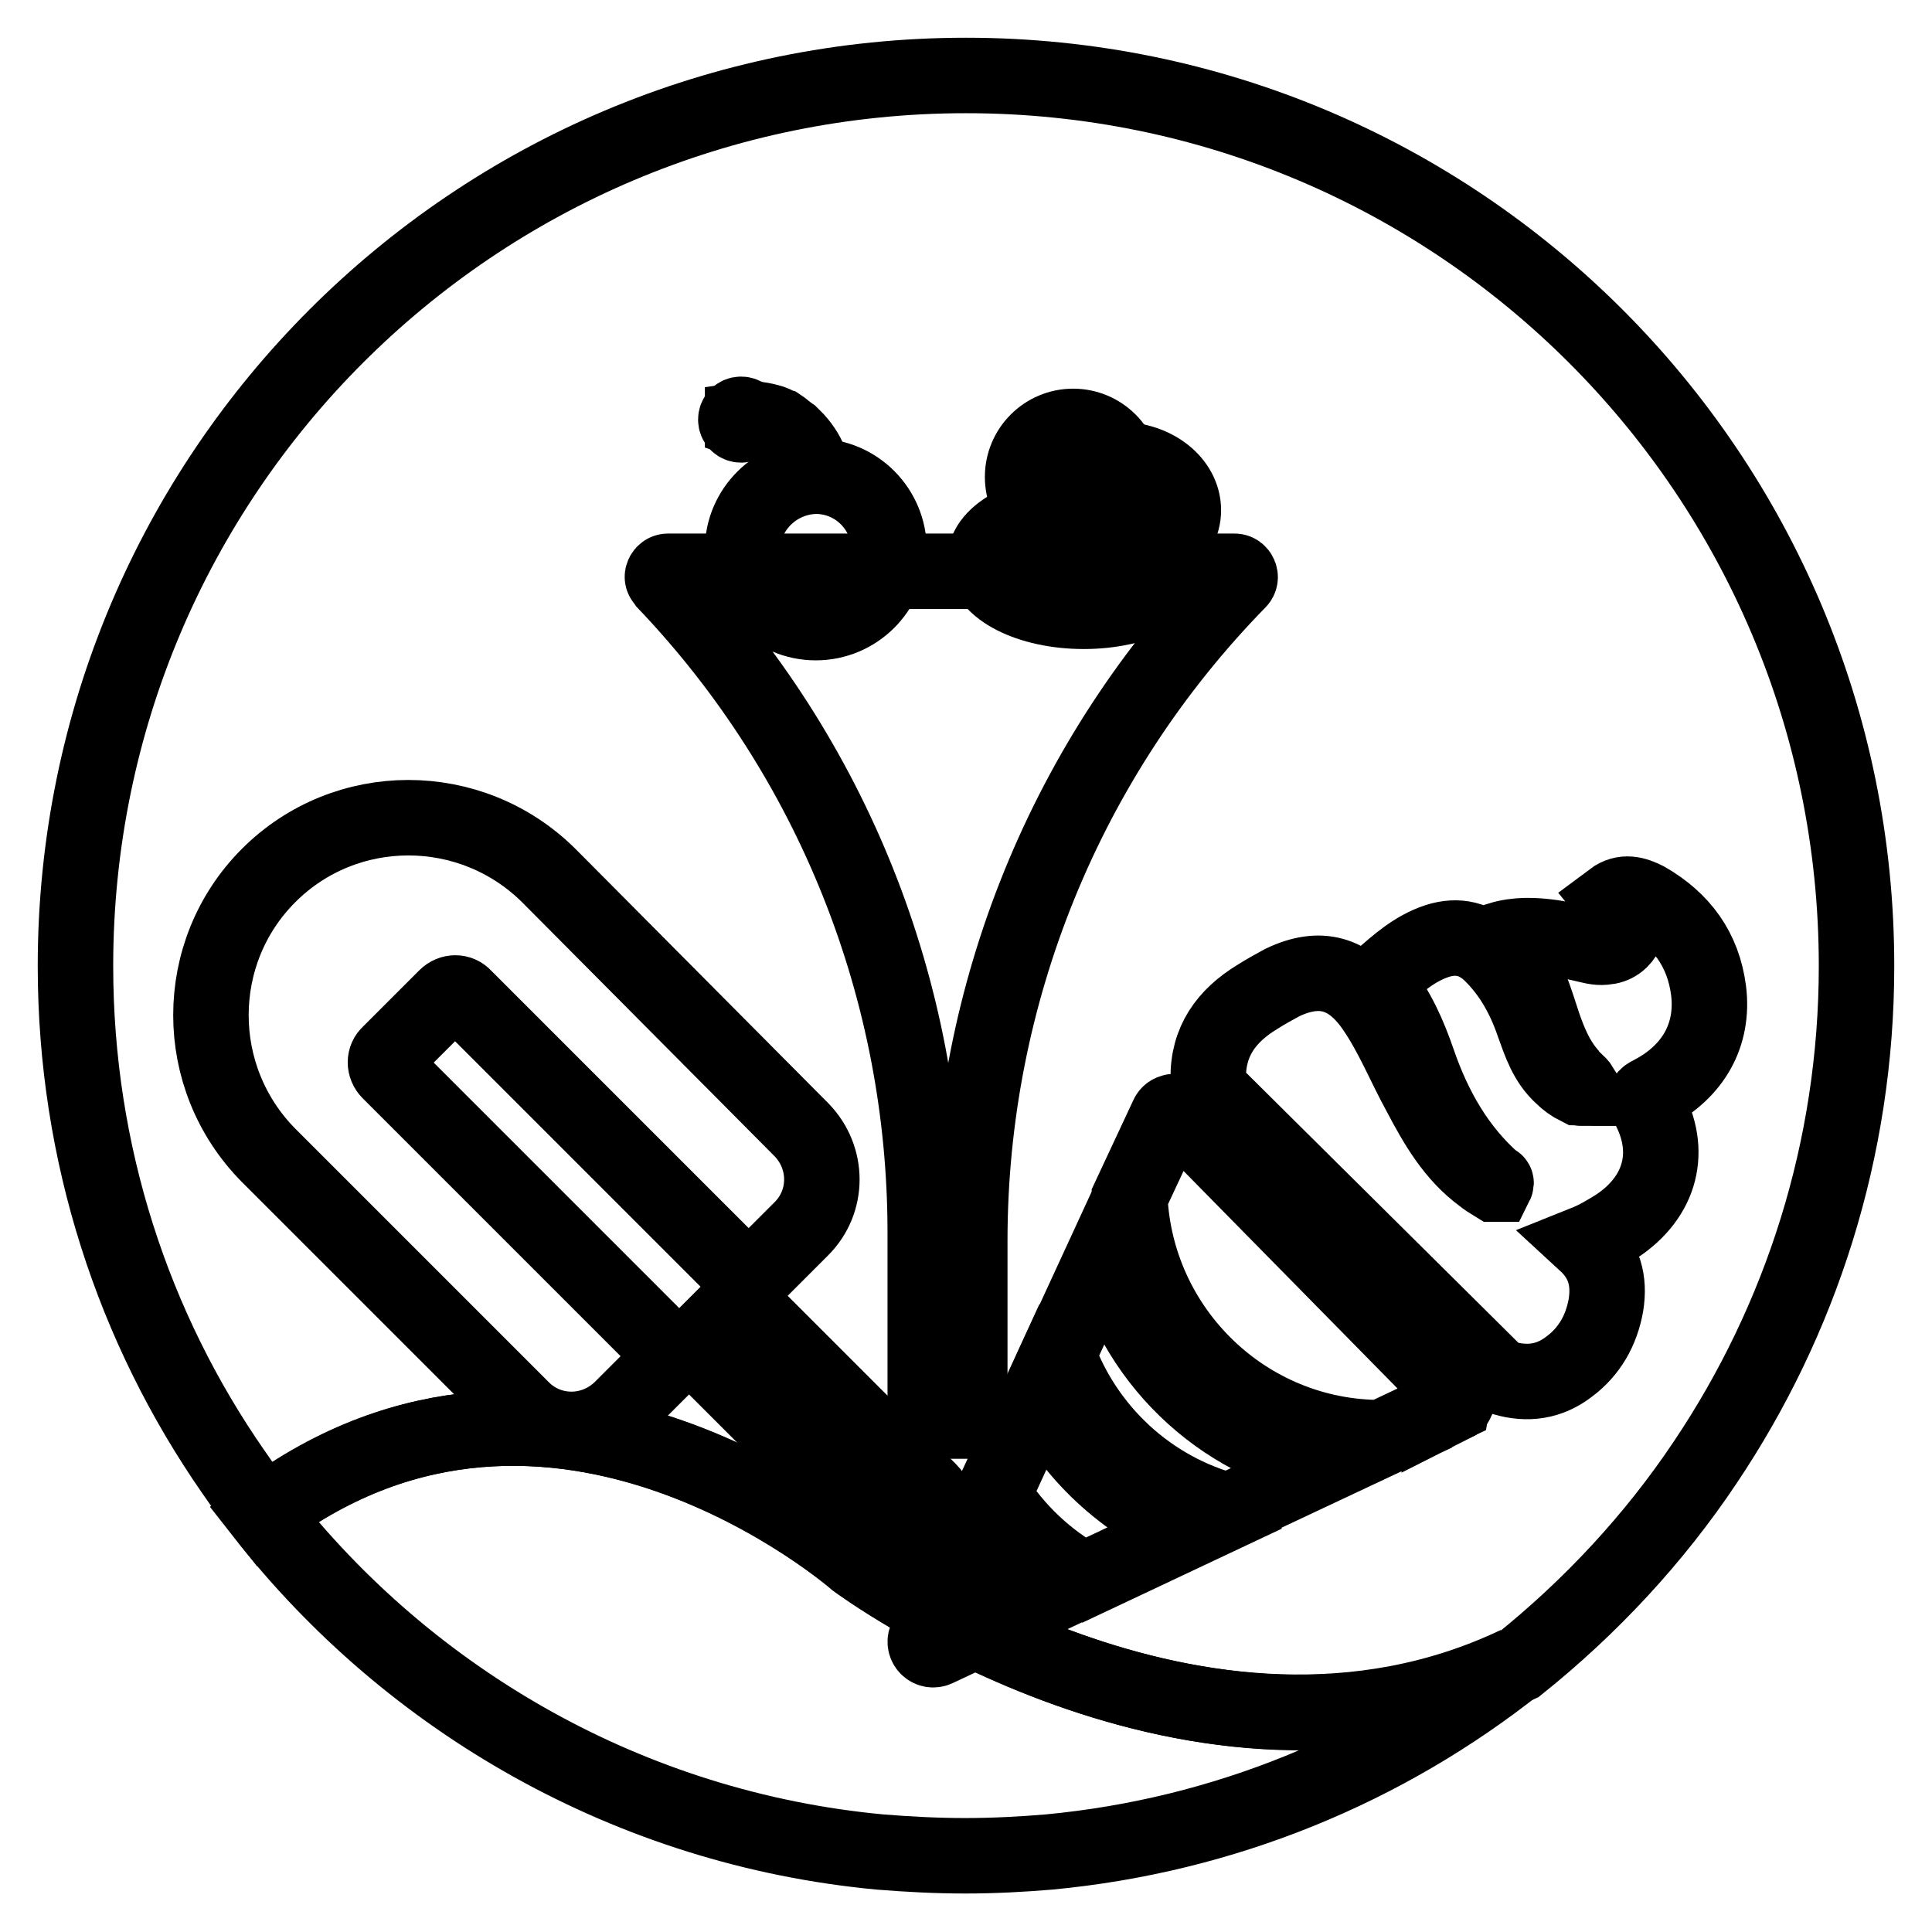
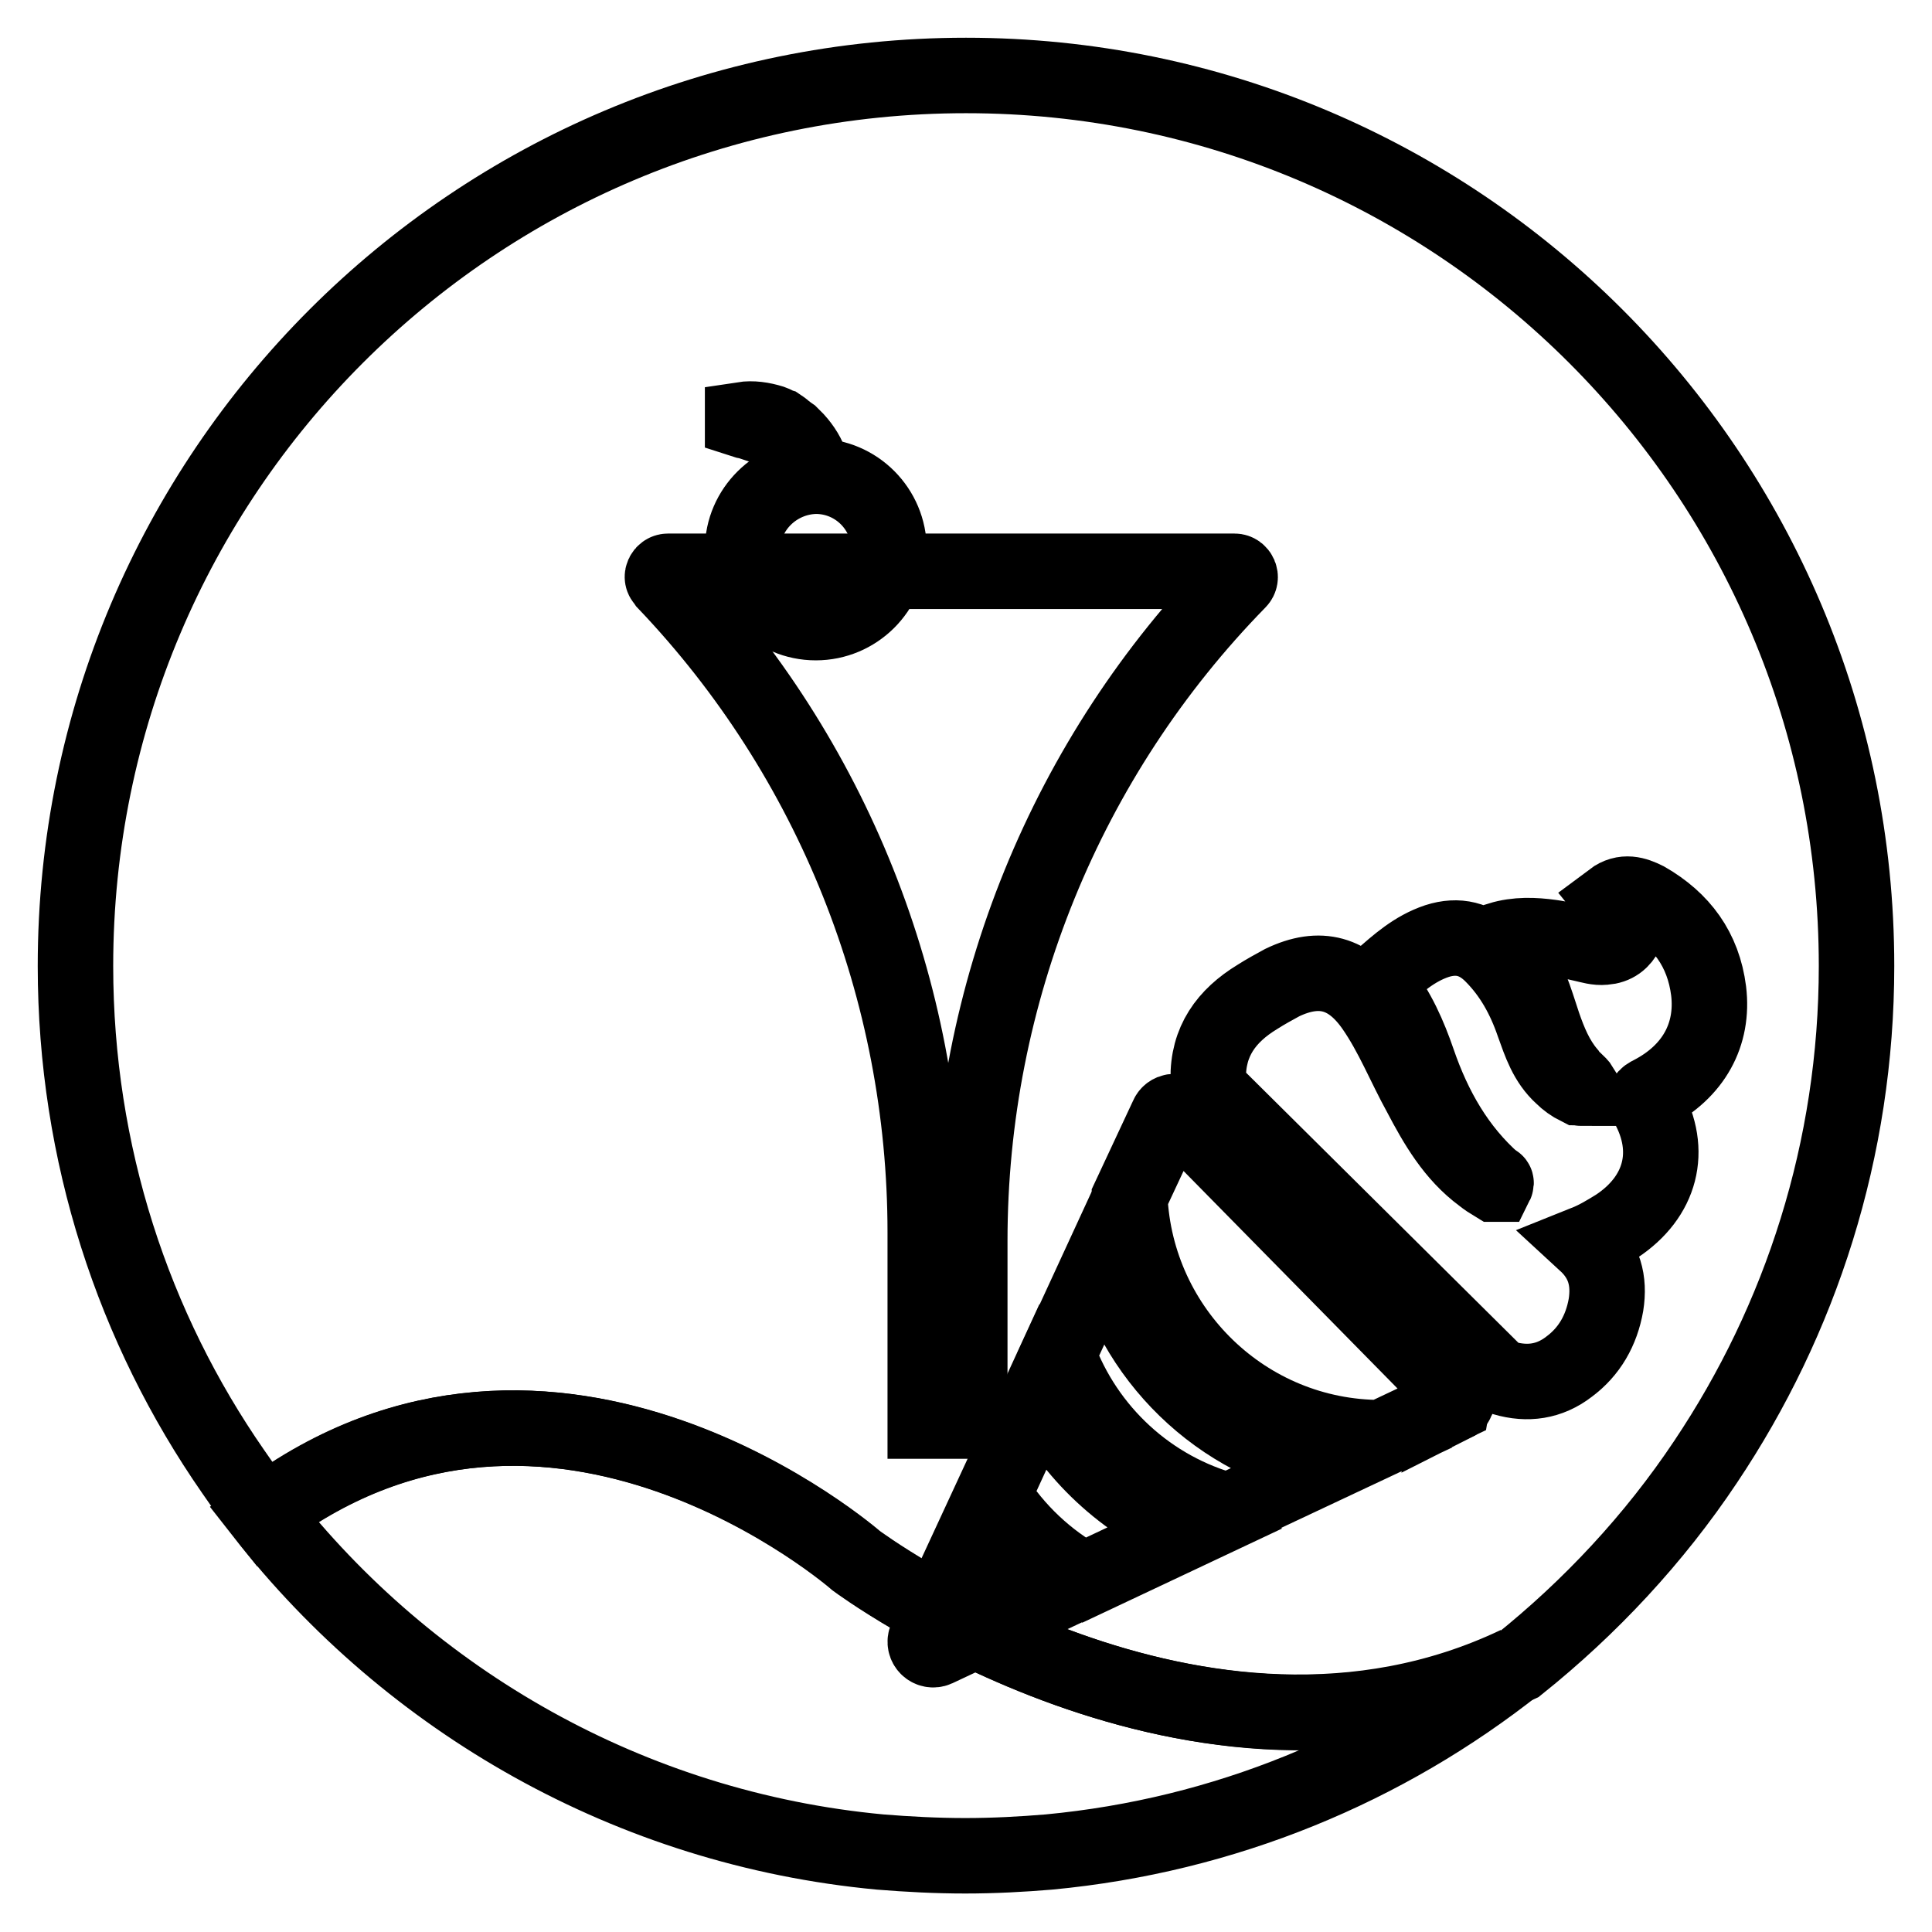
<svg xmlns="http://www.w3.org/2000/svg" version="1.1" x="0px" y="0px" viewBox="0 0 256 256" enable-background="new 0 0 256 256" xml:space="preserve">
  <g>
    <path stroke-width="10" fill-opacity="0" stroke="#000000" d="M113.4,206.8c0,0-40-35-78.5-6.2c19.4,24.8,48.6,41.7,81.7,44.8c3.7,0.3,7.5,0.5,11.3,0.5 c3.8,0,7.5-0.2,11.1-0.5c23.3-2.2,44.6-11.1,62-24.9C158.8,240.6,113.4,206.8,113.4,206.8L113.4,206.8z" />
    <path stroke-width="10" fill-opacity="0" stroke="#000000" d="M226,193.7c12.6-18.8,20-41.4,20-65.7c0-65.2-52.8-118-118-118S10,62.8,10,128c0,24.9,7.7,48,20.9,67 c1.3,1.9,2.7,3.8,4.1,5.6c38.5-28.8,78.5,6.2,78.5,6.2s45.3,33.8,87.7,13.8C210.7,213,219.2,203.9,226,193.7z" />
    <path stroke-width="10" fill-opacity="0" stroke="#000000" d="M198,156.6c-4.9-4.3-8-9.8-10.1-15.9c-1.2-3.5-2.7-6.9-5-9.8c-0.3-0.4-0.6-0.8,0-1.2c2.3-2,4.5-4,7.5-5 c2.8-0.9,5.2-0.3,7.3,1.8c2.6,2.6,4.3,5.7,5.5,9.2c0.9,2.5,1.7,5,3.8,6.9c0.6,0.6,1.3,1.1,2.1,1.5c0.2,0,0.3,0.1,0.5,0.1 c-0.5-0.8-1.3-1.2-1.8-2c-1.6-1.9-2.5-4.1-3.3-6.4c-1.1-3.3-2-6.7-4.3-9.5c-0.5-0.6-0.9-1.1-1.5-1.8c2.3-0.7,4.6-0.6,6.8-0.3 c1.5,0.2,2.9,0.6,4.3,0.9c0.9,0.2,1.8,0.5,2.8,0.4c1.4-0.1,2.3-0.8,2.9-2c0.5-1.1,0-2.1-0.6-2.9c-0.4-0.5-0.9-0.9-1.3-1.4 c1.6-1.2,3.1-0.7,4.5,0c4.7,2.7,7.6,6.6,8.3,12.1c0.7,5.8-2,10.7-7.6,13.6c-0.8,0.4-1,0.6-0.5,1.5c3.4,6.1,1.8,12.2-4.1,16.1 c-1.3,0.8-2.6,1.6-4.1,2.2c2.5,2.3,3.2,5,2.7,8.2c-0.6,3.4-2.2,6.2-4.9,8.2c-2.6,2-5.5,2.4-8.6,1.5c-0.6-0.2-1.1-0.6-1.5-1 L160.9,145c-0.6-0.6-0.8-1.2-0.8-2c-0.1-5,2.4-8.4,6.5-10.9c1.1-0.7,2.2-1.3,3.3-1.9c5-2.4,8.9-1.3,12.1,3.3 c2.5,3.6,4.1,7.7,6.2,11.5c2.1,4,4.4,8,8.2,10.8c0.5,0.4,1.1,0.8,1.6,1.1c0.1,0,0.2,0,0.2,0C198.3,156.7,198.2,156.6,198,156.6 L198,156.6z" />
    <path stroke-width="10" fill-opacity="0" stroke="#000000" d="M129.6,202.2l-6.9,14.9c-0.4,0.9,0.5,1.8,1.4,1.4l15.1-7.1C135.5,208.9,132.3,205.8,129.6,202.2z  M156.4,147.6c-0.5-0.5-1.4-0.4-1.7,0.3l-5,10.7c0.8,17.7,15.4,31.9,33.3,31.9h0.1l9.3-4.4c0,0,0,0,0,0c0.1-0.6,0.2-1.1,0.3-1.6 L156.4,147.6z M137.9,184.4l-6.3,13.7c3,4.7,7.1,8.6,12,11.3l14-6.6C149,199.2,142,192.7,137.9,184.4z" />
    <path stroke-width="10" fill-opacity="0" stroke="#000000" d="M146.7,165.4l-6.5,14.1c3.7,10.1,12.1,17.9,22.6,20.7l13.4-6.3C161.5,191.2,149.9,179.8,146.7,165.4 L146.7,165.4z M192.9,184.5c-0.1,0.6-0.2,1.1-0.3,1.6C193.2,185.8,193.3,185,192.9,184.5z" />
-     <path stroke-width="10" fill-opacity="0" stroke="#000000" d="M35.6,116c-10.2,10.2-10.2,26.8,0,37.1l33.6,33.6c3.6,3.6,9.4,3.6,13.1,0l7-7L51.6,142 c-0.7-0.7-0.7-1.8,0-2.4l7.5-7.5c0.7-0.7,1.8-0.7,2.4,0l37.7,37.7l7-7c3.6-3.6,3.6-9.4,0-13.1L72.7,116 C62.4,105.8,45.8,105.8,35.6,116z M123.1,203.5c-1.7,1.7-4.4,1.7-6,0L92,178.4l6-6l25.1,25.1C124.8,199.2,124.8,201.9,123.1,203.5z " />
    <path stroke-width="10" fill-opacity="0" stroke="#000000" d="M88.5,75.7h75.1c0.6,0,1,0.8,0.5,1.3c-22.8,23.3-35.6,54.7-35.6,87.4v23.9h-5.9v-25 c0-32.1-12.3-62.9-34.4-86.1L88,76.9C87.5,76.5,87.9,75.7,88.5,75.7z" />
    <path stroke-width="10" fill-opacity="0" stroke="#000000" d="M98.4,72.8c0,5.3,4.3,9.7,9.7,9.7c5.3,0,9.7-4.3,9.7-9.7c0,0,0,0,0,0c0-5.3-4.3-9.7-9.7-9.7 C102.8,63.2,98.4,67.5,98.4,72.8C98.4,72.8,98.4,72.8,98.4,72.8z" />
-     <path stroke-width="10" fill-opacity="0" stroke="#000000" d="M130.5,74.3c0,3.7,5.9,6.7,13.1,6.7s13.1-3,13.1-6.7c0-3.7-5.9-6.7-13.1-6.7S130.5,70.6,130.5,74.3 L130.5,74.3z" />
-     <path stroke-width="10" fill-opacity="0" stroke="#000000" d="M139.8,67.6c0,3.7,3.8,6.7,8.5,6.7c4.7,0,8.5-3,8.5-6.7c0,0,0,0,0,0c0-3.7-3.8-6.7-8.5-6.7 C143.6,60.9,139.8,63.9,139.8,67.6C139.8,67.6,139.8,67.6,139.8,67.6z" />
-     <path stroke-width="10" fill-opacity="0" stroke="#000000" d="M135.5,63.2c0,3.7,3,6.7,6.7,6.7c3.7,0,6.7-3,6.7-6.7c0-3.7-3-6.7-6.7-6.7 C138.5,56.5,135.5,59.5,135.5,63.2L135.5,63.2z" />
    <path stroke-width="10" fill-opacity="0" stroke="#000000" d="M108.1,65.7c-0.1-1.3-0.3-2.5-0.9-3.7c-0.5-1.2-1.2-2.2-2.1-3.1c-0.2-0.2-0.5-0.4-0.7-0.6 c-0.3-0.2-0.5-0.3-0.8-0.5c-0.3-0.2-0.5-0.3-0.8-0.5c-0.3-0.1-0.6-0.3-0.8-0.4l-0.9-0.4l-0.9-0.3c-0.3-0.1-0.6-0.2-0.9-0.3 c-0.3-0.1-0.6-0.1-0.9-0.2v-0.1c1.3-0.2,2.6,0,3.9,0.4c0.3,0.1,0.6,0.3,0.9,0.4c0.3,0.2,0.6,0.4,0.8,0.6c0.3,0.2,0.5,0.4,0.8,0.6 c0.2,0.2,0.5,0.5,0.7,0.7c0.9,1,1.6,2.1,2,3.4C108,63.1,108.2,64.4,108.1,65.7L108.1,65.7z" />
-     <path stroke-width="10" fill-opacity="0" stroke="#000000" d="M97.5,55.6c0,0.4,0.3,0.7,0.7,0.7s0.7-0.3,0.7-0.7s-0.3-0.7-0.7-0.7S97.5,55.2,97.5,55.6z" />
  </g>
</svg>